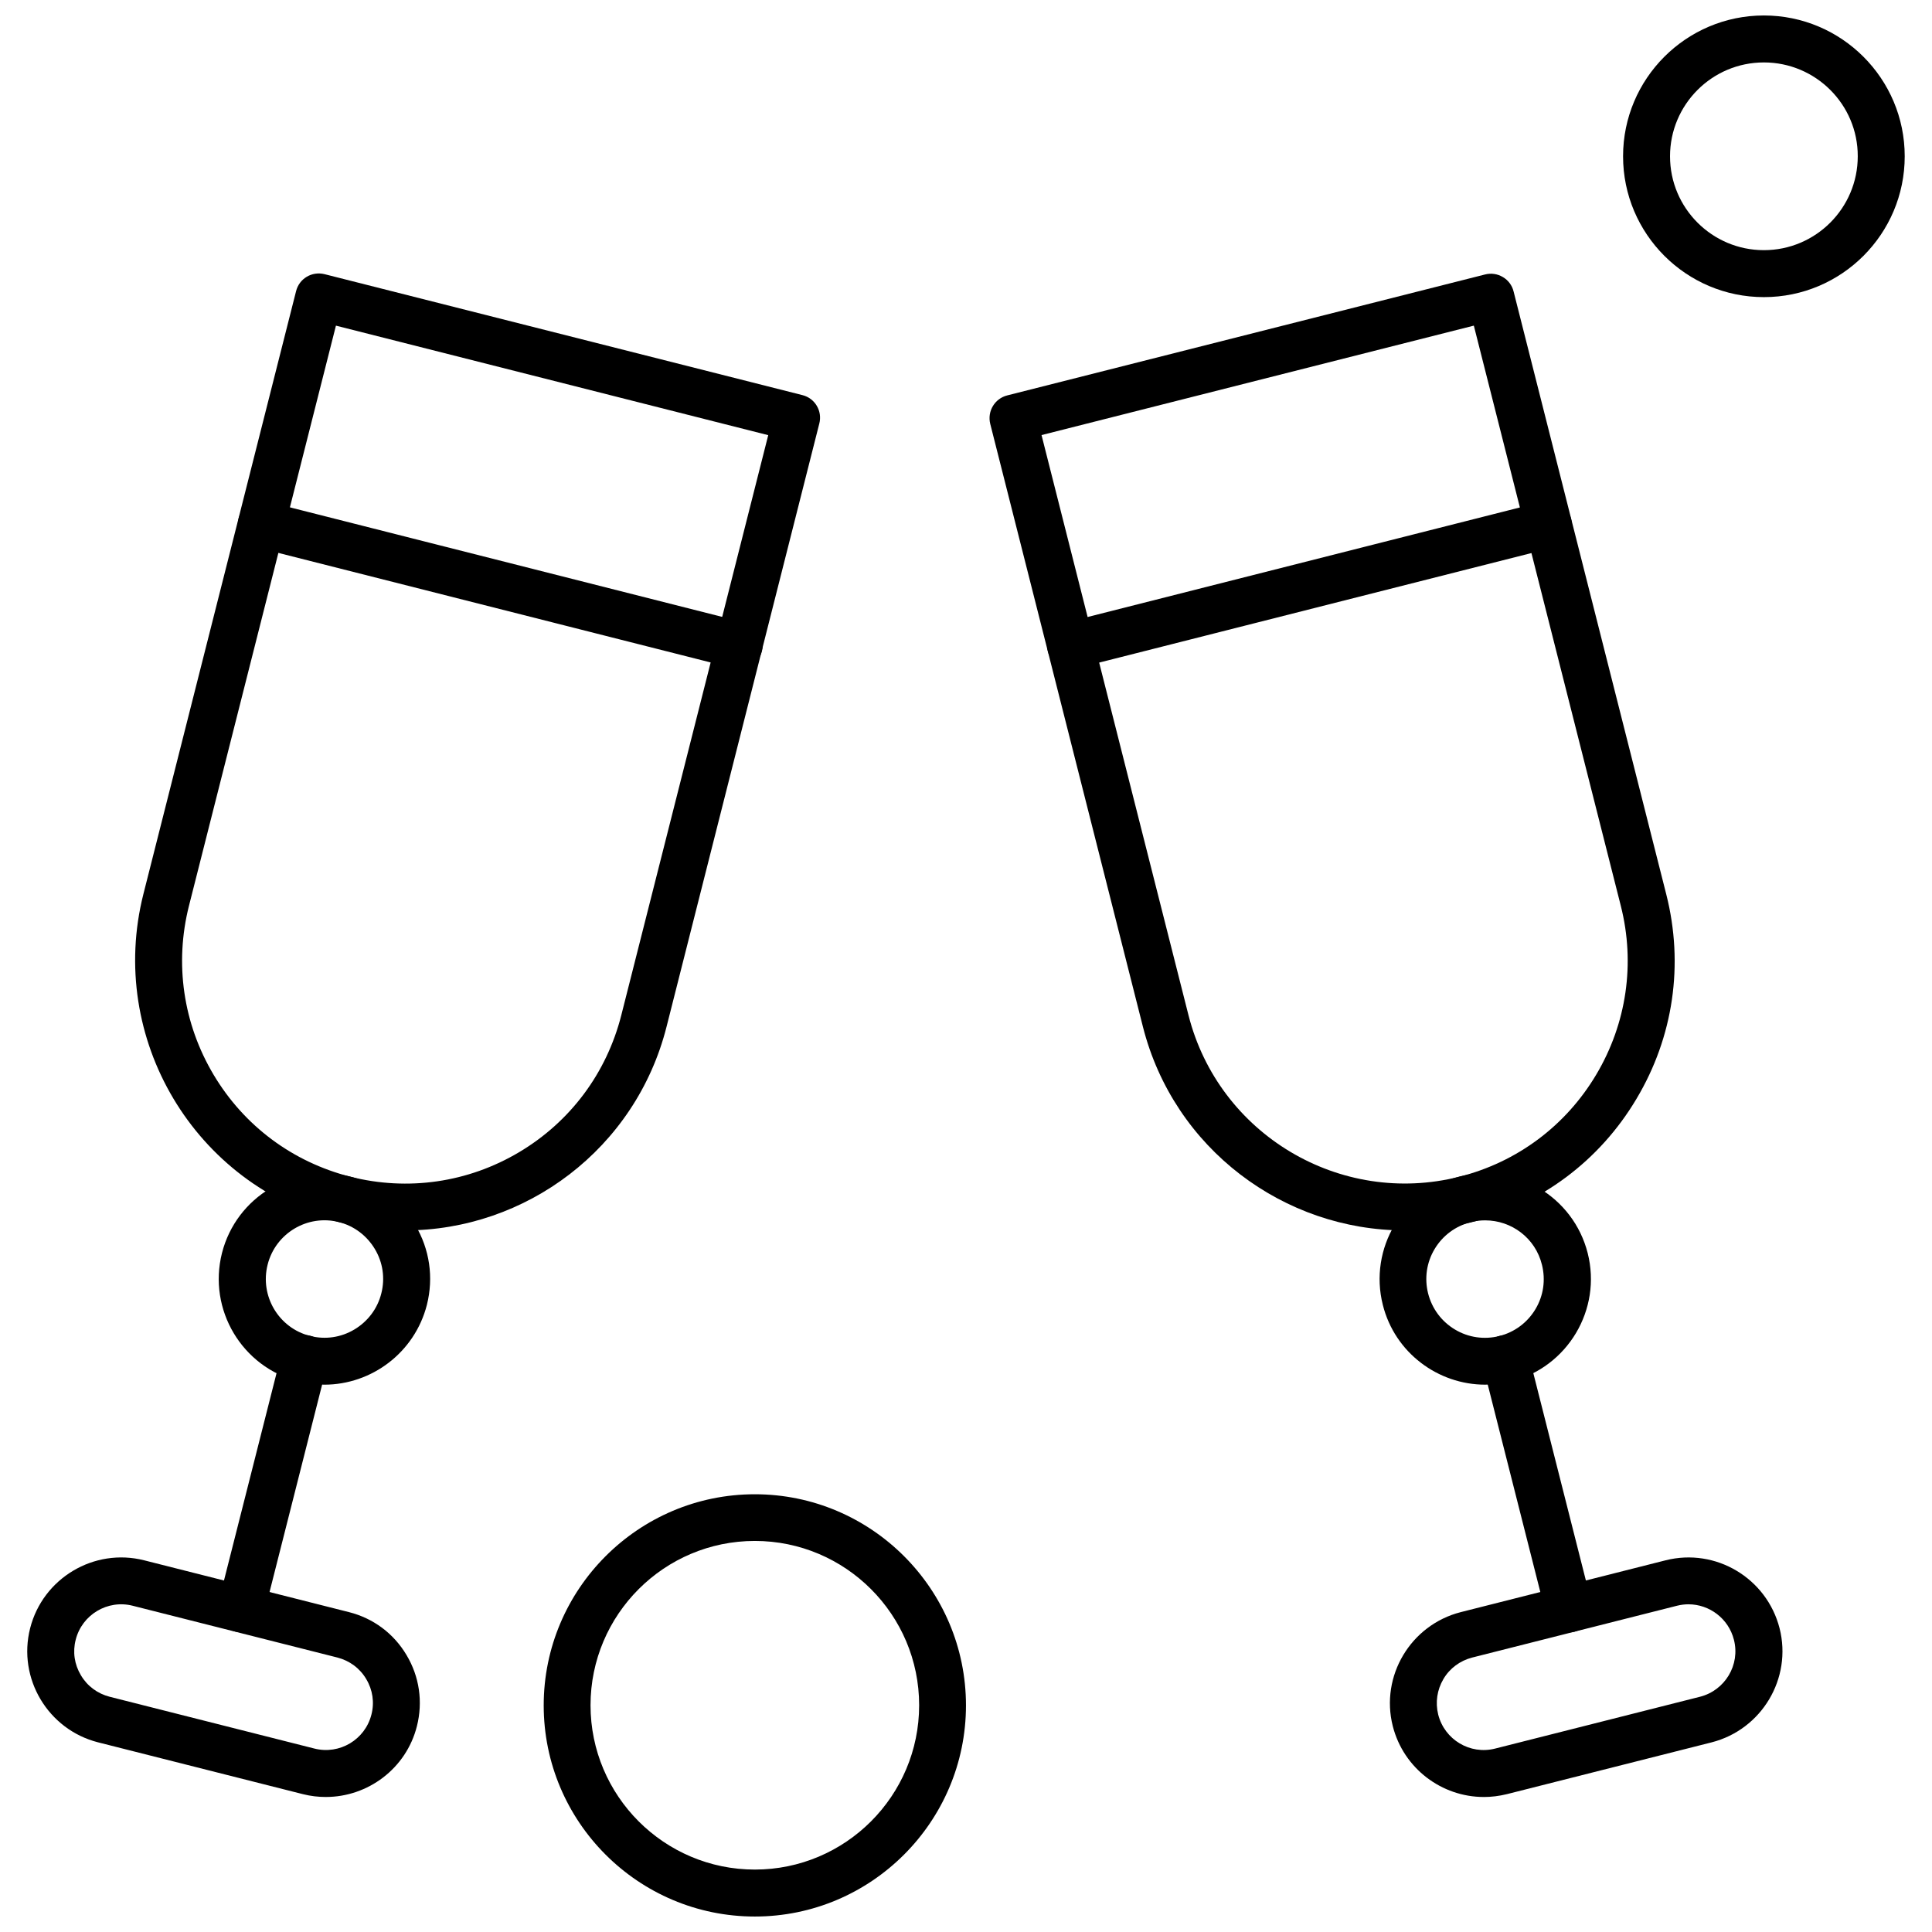
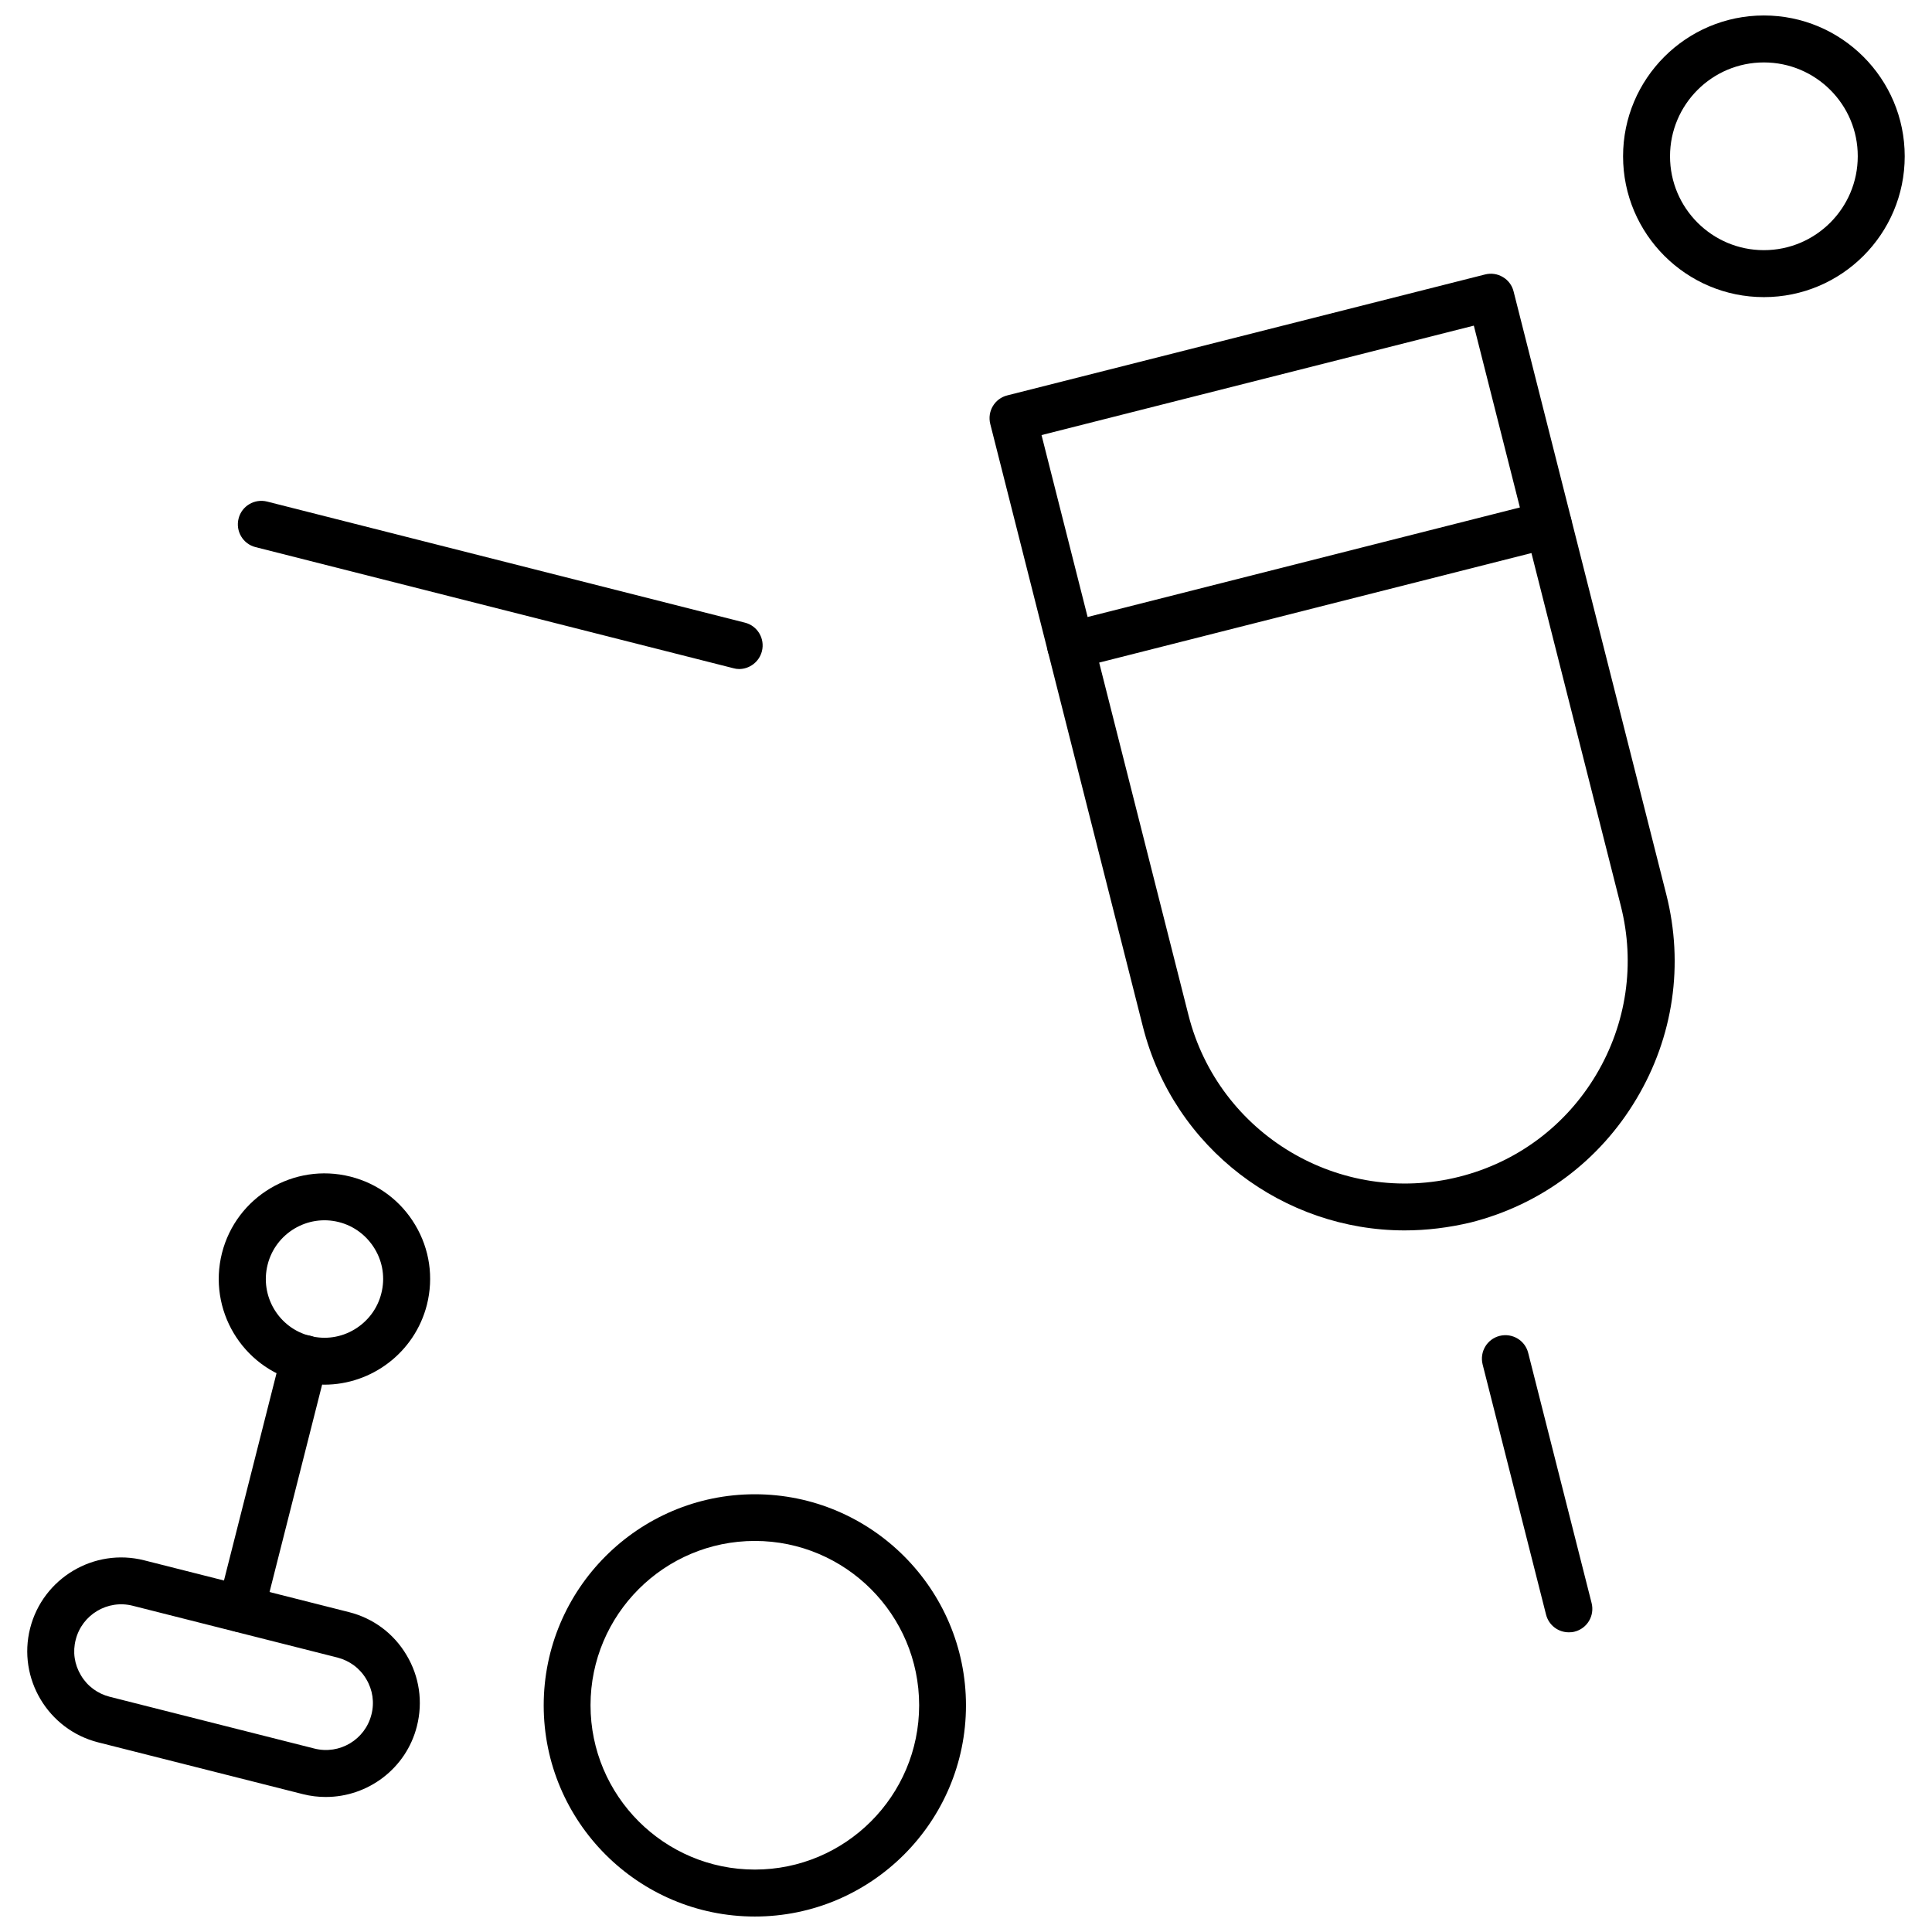
<svg xmlns="http://www.w3.org/2000/svg" width="800px" height="800px" version="1.1" viewBox="144 144 512 512">
  <defs>
    <clipPath id="b">
      <path d="m574 148.09h75v74.906h-75z" />
    </clipPath>
    <clipPath id="a">
      <path d="m288 539h112v112.9h-112z" />
    </clipPath>
  </defs>
  <path d="m516.24 470.07c-31.953 0-61.129-21.598-69.352-53.957l-40.461-159.77c-0.836-3.356 1.184-6.727 4.516-7.562l126.62-32.047c1.59-0.406 3.277-0.176 4.731 0.699 1.414 0.832 2.441 2.211 2.832 3.84l40.461 159.77c4.691 18.535 1.898 37.746-7.91 54.168-9.77 16.422-25.359 28.055-43.895 32.746-5.856 1.395-11.75 2.113-17.547 2.113zm-96.223-210.77 38.949 153.75c8.008 31.562 40.191 50.777 71.793 42.789 15.277-3.859 28.191-13.492 36.254-27.047 8.066-13.551 10.391-29.469 6.516-44.746l-38.949-153.75z" fill-rule="evenodd" />
-   <path d="m537.59 510.95c-12.484 0-23.945-8.453-27.121-21.113-3.801-14.969 5.312-30.227 20.258-34.027 14.969-3.801 30.227 5.312 34.023 20.262 3.801 14.969-5.312 30.227-20.258 34.023-2.309 0.543-4.613 0.852-6.902 0.852zm0-43.543c-1.281 0-2.559 0.137-3.84 0.484-4.031 1.027-7.426 3.547-9.559 7.113-2.133 3.547-2.734 7.754-1.727 11.77 1.027 4.031 3.547 7.426 7.113 9.559 3.547 2.133 7.754 2.734 11.77 1.727 4.031-1.027 7.426-3.547 9.559-7.113 2.133-3.547 2.734-7.754 1.727-11.77-1.727-7.078-8.066-11.77-15.043-11.77z" fill-rule="evenodd" />
  <path d="m559.75 576.58c-2.793 0-5.312-1.863-6.031-4.691l-16.809-66.305c-0.836-3.356 1.184-6.727 4.516-7.562 3.356-0.832 6.727 1.184 7.562 4.516l16.809 66.305c0.836 3.356-1.184 6.727-4.516 7.562-0.504 0.137-1.008 0.176-1.531 0.176z" fill-rule="evenodd" />
-   <path d="m537.22 620.22c-11.109 0-21.25-7.523-24.117-18.766-3.371-13.281 4.731-26.832 18.012-30.223l54.266-13.727c13.32-3.375 26.832 4.731 30.227 18.012 3.371 13.281-4.731 26.832-18.012 30.227l-54.266 13.727c-2.074 0.504-4.109 0.754-6.109 0.754zm54.227-51.066c-1.008 0-2.035 0.137-3.043 0.387l-54.266 13.727c-3.199 0.832-5.934 2.828-7.621 5.699s-2.172 6.203-1.375 9.422c1.688 6.648 8.453 10.703 15.102 8.996l54.266-13.727c6.648-1.688 10.703-8.453 8.996-15.102-1.434-5.641-6.496-9.402-12.059-9.402z" fill-rule="evenodd" />
  <path d="m427.72 321.3c-2.793 0-5.312-1.863-6.031-4.691-0.832-3.356 1.184-6.727 4.481-7.562l126.62-32.086c3.316-0.832 6.727 1.184 7.562 4.516 0.832 3.356-1.184 6.727-4.481 7.562l-126.62 32.086c-0.504 0.137-1.027 0.176-1.531 0.176z" fill-rule="evenodd" />
-   <path d="m251.35 470.07c-5.797 0-11.691-0.719-17.566-2.211-38.23-9.695-61.438-48.684-51.785-86.914l40.461-159.77c0.832-3.356 4.207-5.352 7.562-4.516l126.62 32.047c3.356 0.832 5.352 4.246 4.477 7.559l-40.461 159.77c-8.184 32.438-37.359 54.035-69.312 54.035zm-18.324-239.77-38.949 153.75c-3.859 15.277-1.551 31.195 6.516 44.746s20.938 23.148 36.254 27.047c15.277 3.859 31.195 1.551 44.746-6.516 13.551-8.066 23.148-20.938 27.047-36.254l38.949-153.75z" fill-rule="evenodd" />
  <path d="m229.95 510.95c-2.269 0-4.594-0.27-6.863-0.852-14.969-3.801-24.043-19.039-20.262-34.023 3.801-14.969 19.039-24.043 34.027-20.262 7.25 1.824 13.355 6.379 17.176 12.797 3.84 6.418 4.926 13.941 3.102 21.191-3.238 12.66-14.656 21.152-27.184 21.152zm-15.023-31.816c-2.113 8.316 2.926 16.809 11.246 18.902 4.031 1.027 8.219 0.406 11.77-1.727 3.547-2.133 6.109-5.523 7.113-9.559 1.027-4.031 0.406-8.219-1.727-11.766-2.133-3.547-5.523-6.109-9.52-7.117-8.336-2.113-16.789 2.969-18.883 11.266z" fill-rule="evenodd" />
  <path d="m207.84 576.58c-0.523 0-1.027-0.078-1.512-0.215-3.356-0.832-5.352-4.246-4.481-7.562l16.809-66.305c0.836-3.356 4.207-5.352 7.562-4.516 3.356 0.832 5.352 4.246 4.516 7.562l-16.809 66.305c-0.773 2.871-3.336 4.731-6.086 4.731z" fill-rule="evenodd" />
  <path d="m230.37 620.22c-1.996 0-4.07-0.234-6.109-0.754l-54.266-13.727c-13.281-3.375-21.383-16.945-18.012-30.227s16.945-21.383 30.227-18.012l54.266 13.727c6.457 1.629 11.863 5.66 15.258 11.379 3.414 5.699 4.383 12.387 2.754 18.844-2.828 11.246-13.008 18.766-24.117 18.766zm-57.309-26.562 54.266 13.727c6.648 1.688 13.418-2.348 15.102-8.996 0.832-3.199 0.348-6.555-1.375-9.422-1.688-2.871-4.422-4.867-7.621-5.699l-54.266-13.727c-6.648-1.688-13.418 2.348-15.102 8.996-0.836 3.199-0.352 6.551 1.375 9.422 1.688 2.871 4.402 4.867 7.621 5.699z" fill-rule="evenodd" />
  <path d="m339.87 321.3c-0.523 0-1.027-0.078-1.512-0.215l-126.62-32.086c-3.356-0.832-5.352-4.246-4.516-7.562 0.832-3.356 4.246-5.352 7.562-4.516l126.62 32.086c3.356 0.836 5.352 4.246 4.516 7.562-0.738 2.871-3.297 4.731-6.051 4.731z" fill-rule="evenodd" />
  <g clip-path="url(#b)">
    <path d="m611.45 222.74c-20.57 0-37.32-16.73-37.32-37.32 0-20.59 16.73-37.32 37.32-37.32s37.32 16.73 37.32 37.32c0 20.59-16.711 37.32-37.32 37.32zm0-62.195c-13.727 0-24.875 11.148-24.875 24.875 0 13.727 11.148 24.875 24.875 24.875s24.875-11.148 24.875-24.875c0.039-13.707-11.129-24.875-24.875-24.875z" fill-rule="evenodd" />
  </g>
  <g clip-path="url(#a)">
    <path d="m344.04 651.9c-30.883 0-55.953-25.105-55.953-55.953 0-30.848 25.105-55.953 55.953-55.953 30.844 0 55.953 25.105 55.953 55.953 0 30.844-25.105 55.953-55.953 55.953zm0-99.535c-24.023 0-43.543 19.523-43.543 43.543 0 24.023 19.523 43.547 43.543 43.547 24.023 0 43.543-19.523 43.543-43.547 0-24.02-19.523-43.543-43.543-43.543z" fill-rule="evenodd" />
  </g>
</svg>